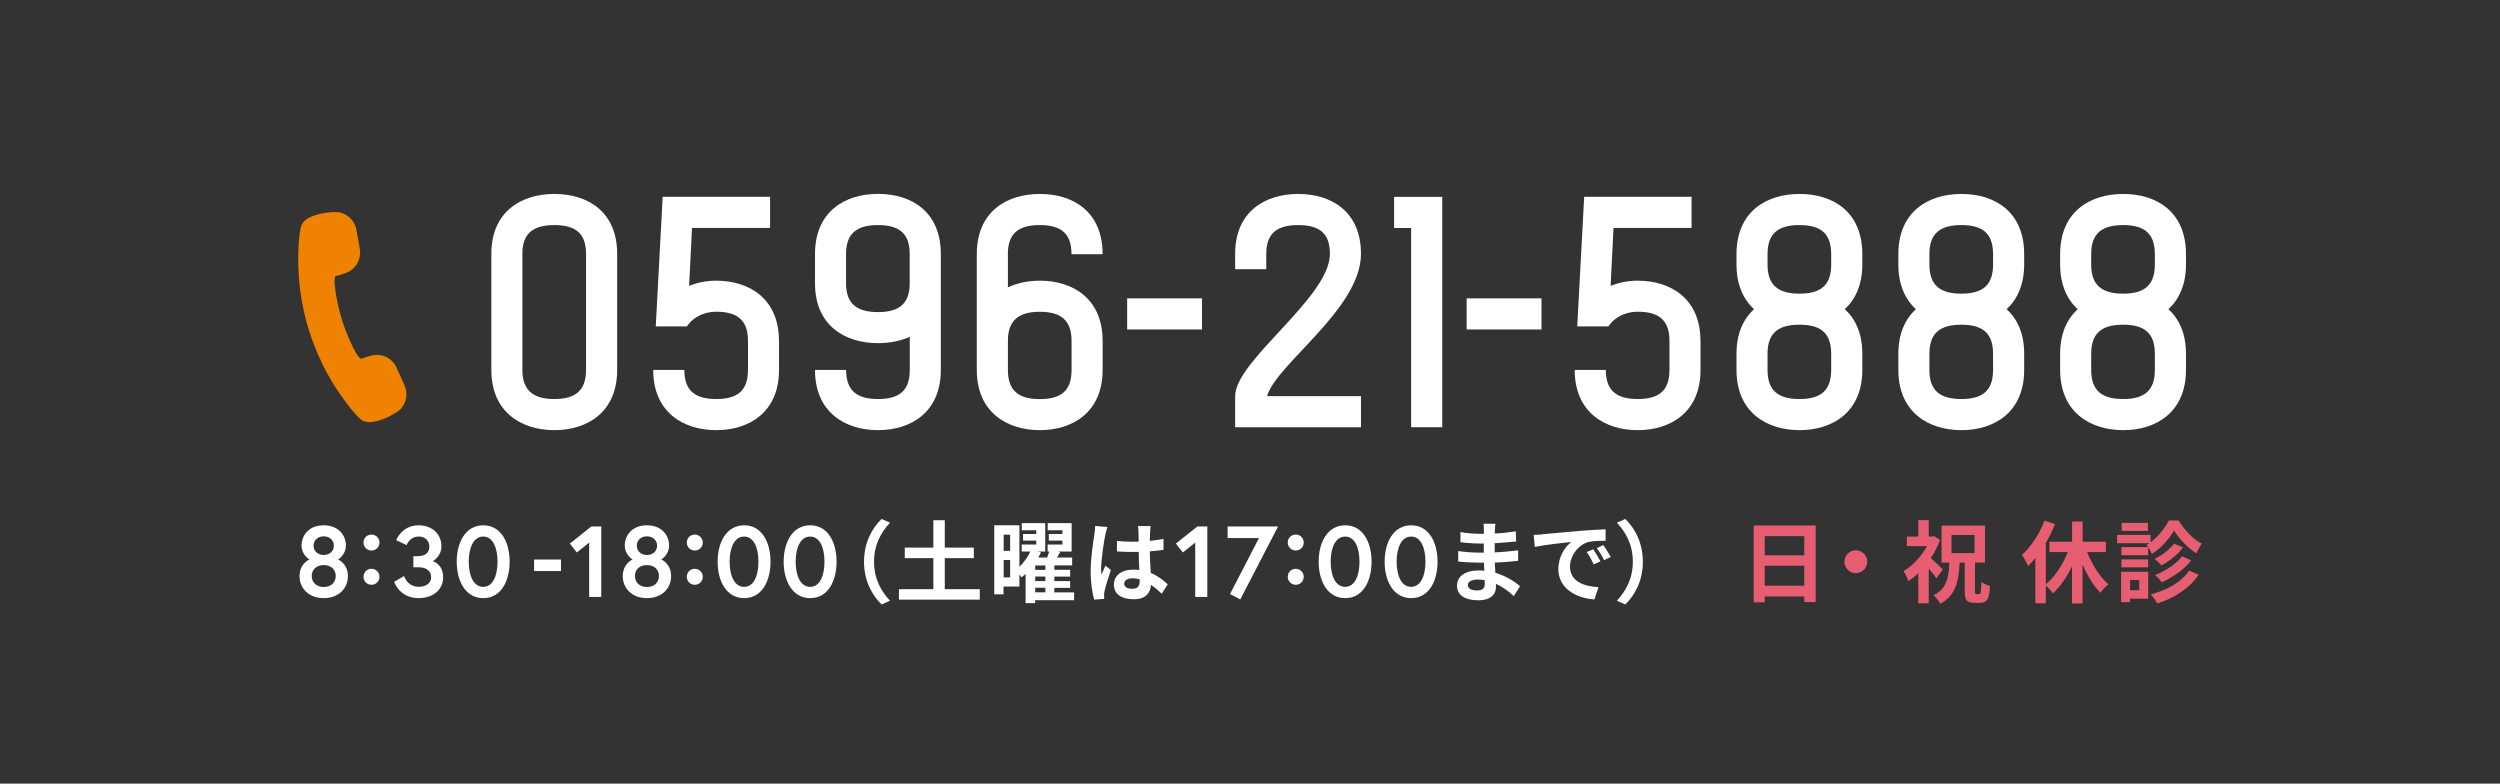
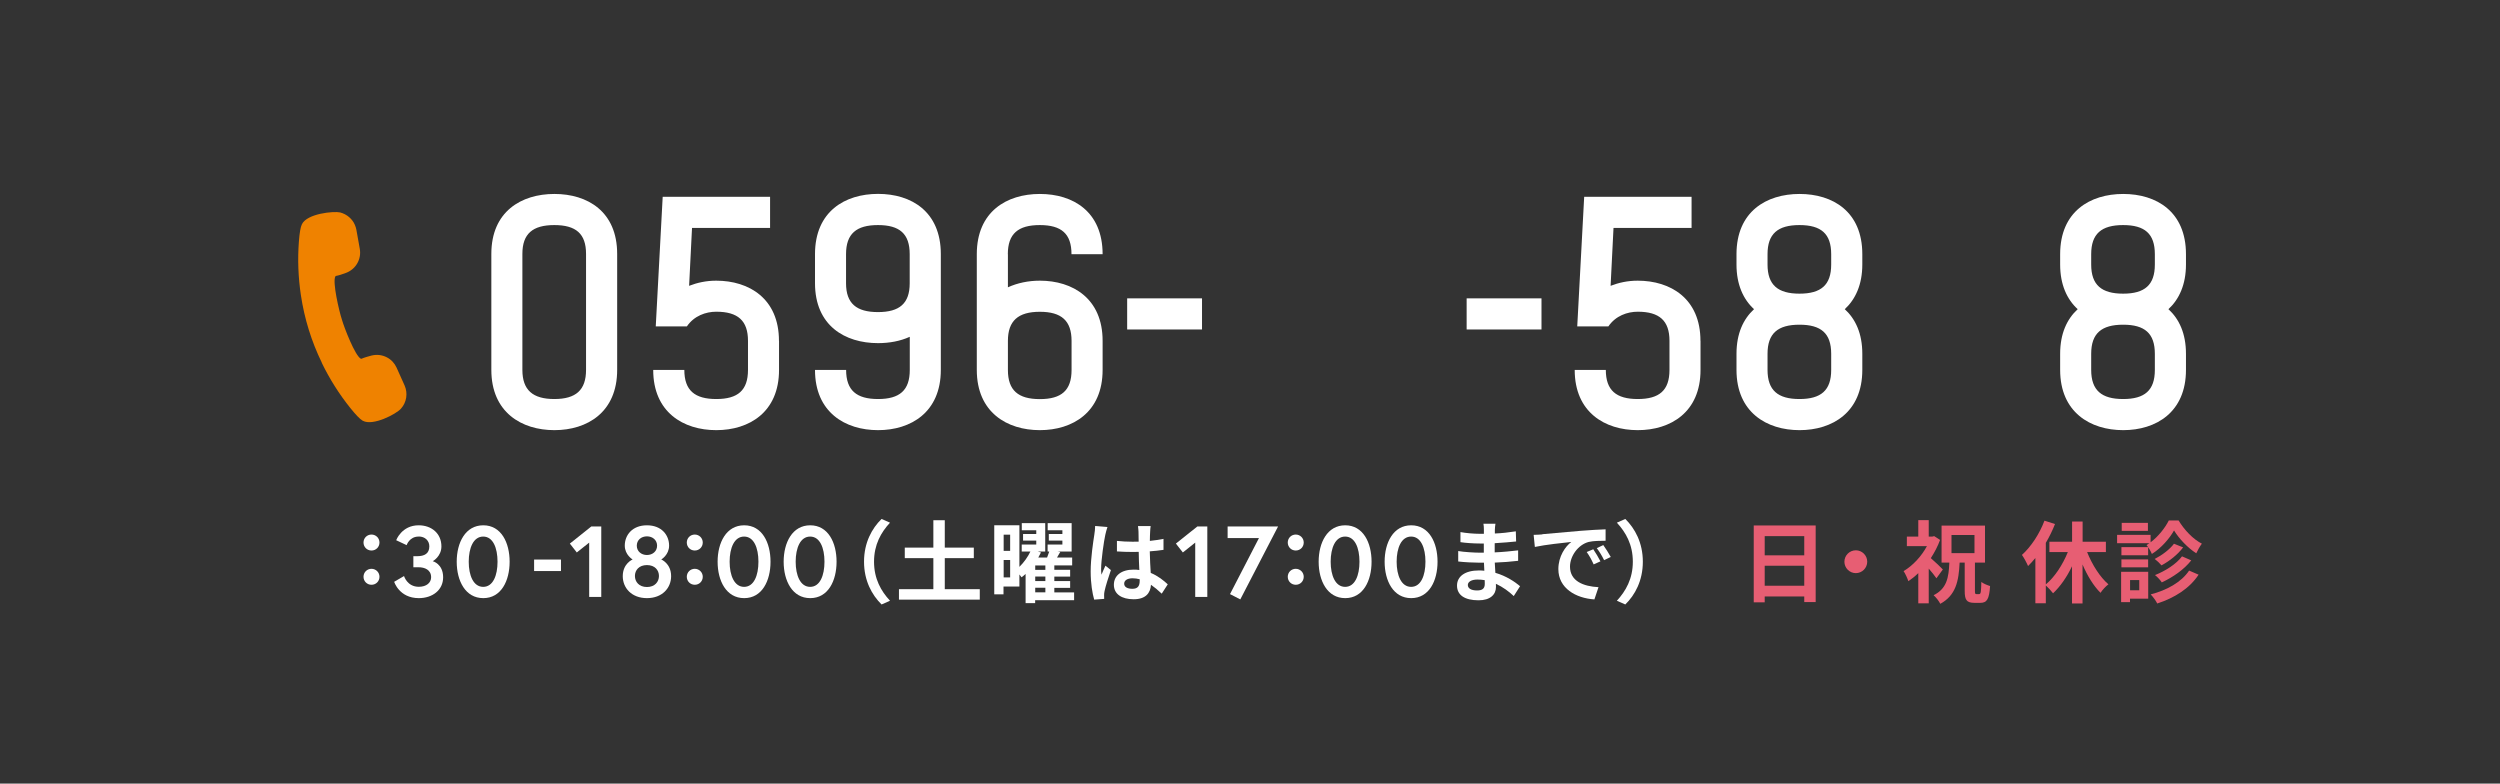
<svg xmlns="http://www.w3.org/2000/svg" id="_レイヤー_2" viewBox="0 0 335 105">
  <rect x="0" y="0" width="335" height="105" fill="#333333" stroke="none" />
  <defs>
    <style>.cls-1{fill:none;}.cls-2{fill:#ef8200;}.cls-3{fill:#fff;}.cls-4{fill:#e75e73;}</style>
  </defs>
  <g id="fit">
    <g>
      <rect class="cls-1" width="335" height="105" />
      <g>
        <g>
          <path class="cls-3" d="m82.7,34.02v15.55c0,5.67-4.01,8.07-8.41,8.07s-8.45-2.39-8.45-8.07v-15.55c0-5.67,4.01-8.03,8.45-8.03s8.41,2.35,8.41,8.03Zm-4.17,0c0-2.7-1.35-3.86-4.25-3.86s-4.28,1.16-4.28,3.86v15.55c0,2.7,1.39,3.9,4.28,3.9s4.25-1.2,4.25-3.9v-15.55Z" />
          <path class="cls-3" d="m104.39,45.67v3.9c0,5.67-4.01,8.07-8.41,8.07s-8.45-2.39-8.45-8.07h4.17c0,2.74,1.39,3.9,4.28,3.9s4.25-1.16,4.25-3.9v-3.9c0-2.7-1.35-3.9-4.25-3.9-1.39,0-2.97.54-3.94,1.97h-4.17l.93-17.37h14.39v4.17h-10.46l-.39,7.76c1.08-.42,2.28-.69,3.63-.69,4.4,0,8.41,2.39,8.41,8.06Z" />
          <path class="cls-3" d="m126.07,34.06v15.51c0,5.67-4.01,8.07-8.41,8.07s-8.45-2.39-8.45-8.07h4.17c0,2.74,1.39,3.9,4.28,3.9s4.25-1.16,4.25-3.9v-4.44c-1.27.58-2.74.85-4.25.85-4.44,0-8.45-2.35-8.45-8.03v-3.9c0-5.71,4.01-8.07,8.45-8.07s8.41,2.35,8.41,8.07Zm-4.17,0c0-2.74-1.35-3.9-4.25-3.9s-4.28,1.16-4.28,3.9v3.9c0,2.7,1.39,3.86,4.28,3.86s4.25-1.16,4.25-3.86v-3.9Z" />
          <path class="cls-3" d="m135.06,34.06v4.44c1.27-.58,2.74-.89,4.28-.89,4.4,0,8.41,2.39,8.41,8.06v3.9c0,5.67-4.01,8.07-8.41,8.07s-8.45-2.39-8.45-8.07v-15.51c0-5.71,4.01-8.07,8.45-8.07s8.41,2.35,8.41,8.07h-4.17c0-2.74-1.35-3.9-4.25-3.9s-4.28,1.16-4.28,3.9Zm0,11.62v3.9c0,2.74,1.39,3.9,4.28,3.9s4.25-1.16,4.25-3.9v-3.9c0-2.7-1.35-3.9-4.25-3.9s-4.28,1.2-4.28,3.9Z" />
          <path class="cls-3" d="m151.04,44.15v-4.17h10.03v4.17h-10.03Z" />
-           <path class="cls-3" d="m182.37,34.02c0,7.37-11.38,14.78-12.58,19.06h12.58v4.17h-16.86v-4.17c0-4.78,12.7-13.2,12.7-19.06,0-2.7-1.35-3.86-4.25-3.86s-4.28,1.16-4.28,3.86v2.05h-4.17v-2.05c0-5.67,4.01-8.03,8.45-8.03s8.41,2.35,8.41,8.03Z" />
-           <path class="cls-3" d="m189.09,57.25v-26.7h-2.28v-4.17h6.45v30.87h-4.17Z" />
          <path class="cls-3" d="m196.53,44.15v-4.17h10.03v4.17h-10.03Z" />
          <path class="cls-3" d="m227.87,45.67v3.9c0,5.67-4.01,8.07-8.41,8.07s-8.45-2.39-8.45-8.07h4.17c0,2.74,1.39,3.9,4.28,3.9s4.25-1.16,4.25-3.9v-3.9c0-2.7-1.35-3.9-4.25-3.9-1.39,0-2.97.54-3.94,1.97h-4.17l.93-17.37h14.39v4.17h-10.46l-.39,7.76c1.08-.42,2.28-.69,3.63-.69,4.4,0,8.41,2.39,8.41,8.06Z" />
          <path class="cls-3" d="m249.55,34.06v1.39c0,2.7-.93,4.67-2.35,5.98,1.43,1.31,2.35,3.24,2.35,5.98v2.16c0,5.67-4.01,8.07-8.41,8.07s-8.45-2.39-8.45-8.07v-2.16c0-2.74.93-4.67,2.35-5.98-1.43-1.31-2.35-3.28-2.35-5.98v-1.39c0-5.71,4.01-8.07,8.45-8.07s8.41,2.35,8.41,8.07Zm-4.17,0c0-2.74-1.35-3.9-4.25-3.9s-4.28,1.16-4.28,3.9v1.39c0,2.74,1.39,3.9,4.28,3.9s4.25-1.16,4.25-3.9v-1.39Zm0,13.35c0-2.74-1.35-3.9-4.25-3.9s-4.28,1.16-4.28,3.9v2.16c0,2.74,1.39,3.9,4.28,3.9s4.25-1.16,4.25-3.9v-2.16Z" />
-           <path class="cls-3" d="m271.24,34.06v1.39c0,2.7-.93,4.67-2.35,5.98,1.43,1.31,2.35,3.24,2.35,5.98v2.16c0,5.67-4.01,8.07-8.41,8.07s-8.45-2.39-8.45-8.07v-2.16c0-2.74.93-4.67,2.35-5.98-1.43-1.31-2.35-3.28-2.35-5.98v-1.39c0-5.71,4.01-8.07,8.45-8.07s8.41,2.35,8.41,8.07Zm-4.17,0c0-2.74-1.35-3.9-4.25-3.9s-4.28,1.16-4.28,3.9v1.39c0,2.74,1.39,3.9,4.28,3.9s4.25-1.16,4.25-3.9v-1.39Zm0,13.35c0-2.74-1.35-3.9-4.25-3.9s-4.28,1.16-4.28,3.9v2.16c0,2.74,1.39,3.9,4.28,3.9s4.25-1.16,4.25-3.9v-2.16Z" />
          <path class="cls-3" d="m292.92,34.06v1.39c0,2.7-.93,4.67-2.35,5.98,1.43,1.31,2.35,3.24,2.35,5.98v2.16c0,5.67-4.01,8.07-8.41,8.07s-8.45-2.39-8.45-8.07v-2.16c0-2.74.93-4.67,2.35-5.98-1.43-1.31-2.35-3.28-2.35-5.98v-1.39c0-5.71,4.01-8.07,8.45-8.07s8.41,2.35,8.41,8.07Zm-4.17,0c0-2.74-1.35-3.9-4.25-3.9s-4.28,1.16-4.28,3.9v1.39c0,2.74,1.39,3.9,4.28,3.9s4.25-1.16,4.25-3.9v-1.39Zm0,13.35c0-2.74-1.35-3.9-4.25-3.9s-4.28,1.16-4.28,3.9v2.16c0,2.74,1.39,3.9,4.28,3.9s4.25-1.16,4.25-3.9v-2.16Z" />
        </g>
        <path class="cls-2" d="m43.11,48.6c1.05,2.17,2.34,4.21,3.83,6.07.75.93,1.28,1.48,1.64,1.69l.05.03c1.36.72,4.45-.9,5.09-1.62.77-.85.96-2.08.49-3.13l-1.07-2.38c-.27-.59-.71-1.07-1.29-1.37-.64-.34-1.38-.42-2.09-.24-.42.11-.98.27-1.34.43-.02,0-.05,0-.08-.02-.76-.4-2.21-4.13-2.53-5.25-.37-1.12-1.29-5.06-.87-5.77.03-.05.05-.05.06-.06.37-.06.93-.25,1.33-.4,1.34-.48,2.13-1.84,1.88-3.24l-.46-2.57c-.03-.19-.1-.4-.2-.64-.04-.09-.08-.18-.15-.3-.22-.37-.51-.68-.87-.93-.1-.07-.2-.13-.3-.18-.21-.11-.42-.19-.64-.25-.82-.2-4.45.13-5.14,1.59-.18.37-.31,1.13-.4,2.32-.18,2.38-.09,4.79.27,7.18.47,3.14,1.41,6.18,2.8,9.03Z" />
        <g>
-           <path class="cls-3" d="m46.35,73.11c0,1.25-1.05,1.86-1.05,1.86,0,0,1.32.53,1.32,2.24,0,1.58-1.19,2.94-3.24,2.94s-3.24-1.36-3.24-2.94c0-1.71,1.32-2.24,1.32-2.24,0,0-1.05-.61-1.05-1.86,0-1.4,1-2.72,2.97-2.72s2.97,1.32,2.97,2.72Zm-1.36,4.07c0-.77-.54-1.46-1.61-1.46s-1.61.69-1.61,1.46.54,1.48,1.61,1.48,1.61-.71,1.61-1.48Zm-1.61-5.31c-.75,0-1.36.49-1.36,1.25s.61,1.25,1.36,1.25,1.36-.49,1.36-1.25-.61-1.25-1.36-1.25Z" />
          <path class="cls-3" d="m49.78,71.63c.59,0,1.07.47,1.07,1.07s-.47,1.07-1.07,1.07-1.07-.47-1.07-1.07.47-1.07,1.07-1.07Zm0,4.59c.59,0,1.07.47,1.07,1.07s-.47,1.07-1.07,1.07-1.07-.47-1.07-1.07.47-1.07,1.07-1.07Z" />
          <path class="cls-3" d="m56.09,71.9c-1.23,0-1.6,1.15-1.6,1.15l-1.4-.66s.73-2,3.01-2c1.73,0,3.05,1.09,3.05,2.83,0,1.35-1.16,1.98-1.16,1.98,0,0,1.39.35,1.39,2.16,0,1.71-1.43,2.79-3.26,2.79-2.63,0-3.3-2.19-3.3-2.19l1.32-.77s.42,1.44,1.98,1.44c1.03,0,1.65-.55,1.65-1.28,0-1-.86-1.34-1.71-1.34h-.67v-1.48h.51c.99,0,1.63-.36,1.63-1.32,0-.76-.58-1.32-1.42-1.32Z" />
          <path class="cls-3" d="m68.29,75.27c0,2.56-1.13,4.88-3.53,4.88s-3.56-2.32-3.56-4.88,1.16-4.88,3.56-4.88,3.53,2.32,3.53,4.88Zm-1.62,0c0-1.85-.61-3.37-1.92-3.37s-1.94,1.52-1.94,3.37.63,3.37,1.94,3.37,1.92-1.52,1.92-3.37Z" />
          <path class="cls-3" d="m71.57,74.98h3.6v1.54h-3.6v-1.54Z" />
          <path class="cls-3" d="m79.24,70.55h1.33v9.44h-1.62v-7.28l-1.66,1.32-.93-1.19,2.87-2.29Z" />
          <path class="cls-3" d="m89.66,73.11c0,1.25-1.05,1.86-1.05,1.86,0,0,1.32.53,1.32,2.24,0,1.58-1.19,2.94-3.24,2.94s-3.24-1.36-3.24-2.94c0-1.71,1.32-2.24,1.32-2.24,0,0-1.05-.61-1.05-1.86,0-1.4,1-2.72,2.97-2.72s2.97,1.32,2.97,2.72Zm-1.36,4.07c0-.77-.54-1.46-1.61-1.46s-1.61.69-1.61,1.46.54,1.48,1.61,1.48,1.61-.71,1.61-1.48Zm-1.61-5.31c-.76,0-1.36.49-1.36,1.25s.61,1.25,1.36,1.25,1.36-.49,1.36-1.25-.61-1.25-1.36-1.25Z" />
          <path class="cls-3" d="m93.1,71.63c.59,0,1.07.47,1.07,1.07s-.47,1.07-1.07,1.07-1.07-.47-1.07-1.07.47-1.07,1.07-1.07Zm0,4.59c.59,0,1.07.47,1.07,1.07s-.47,1.07-1.07,1.07-1.07-.47-1.07-1.07.47-1.07,1.07-1.07Z" />
          <path class="cls-3" d="m103.25,75.27c0,2.56-1.13,4.88-3.53,4.88s-3.56-2.32-3.56-4.88,1.16-4.88,3.56-4.88,3.53,2.32,3.53,4.88Zm-1.62,0c0-1.85-.61-3.37-1.92-3.37s-1.94,1.52-1.94,3.37.63,3.37,1.94,3.37,1.92-1.52,1.92-3.37Z" />
          <path class="cls-3" d="m112.1,75.27c0,2.56-1.13,4.88-3.53,4.88s-3.56-2.32-3.56-4.88,1.16-4.88,3.56-4.88,3.53,2.32,3.53,4.88Zm-1.62,0c0-1.85-.61-3.37-1.92-3.37s-1.94,1.52-1.94,3.37.63,3.37,1.94,3.37,1.92-1.52,1.92-3.37Z" />
          <path class="cls-3" d="m115.78,75.27c0-2.56,1.06-4.47,2.35-5.73l1.13.5c-1.2,1.29-2.14,2.94-2.14,5.23s.94,3.94,2.14,5.23l-1.13.5c-1.29-1.27-2.35-3.18-2.35-5.73Z" />
          <path class="cls-3" d="m131.29,78.95v1.4h-10.83v-1.4h4.61v-4.16h-3.83v-1.41h3.83v-3.67h1.53v3.67h3.89v1.41h-3.89v4.16h4.68Z" />
          <path class="cls-3" d="m143.96,80.43h-5.25v.39h-1.28v-3.91c-.18.17-.36.31-.54.45-.07-.11-.18-.25-.29-.38v1.62h-2.13v1.04h-1.24v-9.25h3.37v5.57c.61-.6,1.15-1.36,1.47-2.05h-1.16v-.94h1.95v-.53h-1.77v-.88h1.77v-.5h-1.94v-.96h3.14v3.81h-.98l.41.12c-.11.23-.23.45-.36.68h1.18c.11-.27.21-.55.29-.8h-.22v-.94h1.98v-.53h-1.82v-.88h1.82v-.5h-1.97v-.96h3.21v3.81h-1.86l.33.06c-.13.25-.29.5-.43.74h2.03v1.05h-2.39v.59h2.12v.91h-2.12v.6h2.12v.91h-2.12v.61h2.65v1.05Zm-9.47-8.78v2.17h.87v-2.17h-.87Zm.87,5.72v-2.33h-.87v2.33h.87Zm4.72-1.6h-1.36v.59h1.36v-.59Zm0,1.49h-1.36v.6h1.36v-.6Zm-1.36,2.11h1.36v-.61h-1.36v.61Z" />
          <path class="cls-3" d="m148.4,70.62c-.1.24-.24.84-.29,1.05-.18.79-.56,3.39-.56,4.58,0,.24.01.53.05.76.16-.42.35-.81.53-1.21l.73.59c-.33.97-.72,2.17-.85,2.82-.04.17-.07.42-.06.55,0,.12,0,.32.01.49l-1.34.1c-.24-.82-.47-2.17-.47-3.78,0-1.79.35-4.03.49-4.93.05-.33.11-.79.11-1.16l1.65.14Zm7.26,8.92c-.49-.47-.97-.86-1.43-1.18-.07,1.12-.72,1.94-2.32,1.94s-2.65-.69-2.65-1.94,1.02-2.03,2.63-2.03c.28,0,.54.01.78.05-.04-.73-.07-1.59-.08-2.43-.29.01-.57.01-.85.01-.69,0-1.36-.02-2.07-.07v-1.41c.68.07,1.36.11,2.07.11.28,0,.56,0,.84-.01-.01-.59-.01-1.06-.02-1.31,0-.18-.04-.54-.07-.78h1.7c-.04.23-.06.51-.07.76-.01.26-.04.71-.04,1.23.65-.07,1.27-.16,1.83-.27v1.47c-.57.08-1.19.16-1.84.2.02,1.15.08,2.09.13,2.89.99.41,1.73,1.02,2.28,1.53l-.8,1.24Zm-2.94-1.92c-.31-.08-.63-.13-.96-.13-.67,0-1.12.27-1.12.72,0,.48.48.69,1.1.69.73,0,.98-.38.98-1.08v-.2Z" />
          <path class="cls-3" d="m160.45,70.55h1.33v9.44h-1.62v-7.28l-1.66,1.32-.93-1.19,2.87-2.29Z" />
          <path class="cls-3" d="m164.51,70.55h6.75l-5.06,9.77-1.38-.71,3.88-7.51h-4.2v-1.54Z" />
          <path class="cls-3" d="m173.63,71.63c.59,0,1.07.47,1.07,1.07s-.47,1.07-1.07,1.07-1.07-.47-1.07-1.07.47-1.07,1.07-1.07Zm0,4.59c.59,0,1.07.47,1.07,1.07s-.47,1.07-1.07,1.07-1.07-.47-1.07-1.07.47-1.07,1.07-1.07Z" />
          <path class="cls-3" d="m183.79,75.27c0,2.56-1.13,4.88-3.53,4.88s-3.56-2.32-3.56-4.88,1.16-4.88,3.56-4.88,3.53,2.32,3.53,4.88Zm-1.62,0c0-1.85-.61-3.37-1.92-3.37s-1.94,1.52-1.94,3.37.63,3.37,1.94,3.37,1.92-1.52,1.92-3.37Z" />
          <path class="cls-3" d="m192.63,75.27c0,2.56-1.13,4.88-3.53,4.88s-3.56-2.32-3.56-4.88,1.16-4.88,3.56-4.88,3.53,2.32,3.53,4.88Zm-1.62,0c0-1.85-.61-3.37-1.92-3.37s-1.94,1.52-1.94,3.37.63,3.37,1.94,3.37,1.92-1.52,1.92-3.37Z" />
          <path class="cls-3" d="m202.84,79.87c-.63-.6-1.45-1.21-2.39-1.64.01.16.01.3.01.42,0,1.02-.76,1.79-2.33,1.79-1.89,0-2.89-.72-2.89-1.97s1.1-2.03,2.93-2.03c.25,0,.49.01.73.04-.02-.36-.04-.73-.05-1.08h-.61c-.69,0-2.06-.06-2.84-.16v-1.4c.69.13,2.23.22,2.87.22h.56v-1.23h-.56c-.75,0-1.89-.07-2.57-.18v-1.35c.73.14,1.83.23,2.56.23h.58v-.54c0-.22-.01-.59-.06-.81h1.61c-.04.24-.07.54-.08.84v.47c.91-.04,1.78-.13,2.81-.29l.04,1.36c-.78.07-1.73.17-2.87.23v1.23c1.18-.05,2.17-.16,3.14-.27v1.4c-1.06.12-1.98.2-3.13.24.02.44.05.92.08,1.37,1.49.43,2.63,1.22,3.31,1.79l-.85,1.33Zm-3.89-2.13c-.31-.05-.63-.08-.97-.08-.84,0-1.29.32-1.29.73,0,.44.42.73,1.23.73.63,0,1.04-.19,1.04-.87,0-.13,0-.3-.01-.5Z" />
          <path class="cls-3" d="m206.69,71.58c.99-.08,2.95-.26,5.11-.45,1.22-.1,2.51-.17,3.35-.2v1.53c-.62,0-1.64.01-2.27.16-1.43.38-2.5,1.91-2.5,3.31,0,1.95,1.82,2.65,3.82,2.75l-.55,1.64c-2.48-.16-4.83-1.49-4.83-4.06,0-1.71.94-3.05,1.74-3.64-1.03.11-3.51.37-4.89.67l-.16-1.62c.48-.01.93-.04,1.16-.06Zm7.77,3.64l-.91.41c-.3-.66-.55-1.12-.93-1.66l.88-.37c.29.43.73,1.15.96,1.62Zm1.39-.59l-.9.43c-.32-.65-.6-1.09-.98-1.61l.87-.41c.3.42.75,1.12,1,1.59Z" />
          <path class="cls-3" d="m220.14,75.27c0,2.56-1.06,4.47-2.35,5.73l-1.13-.5c1.19-1.29,2.14-2.94,2.14-5.23s-.94-3.94-2.14-5.23l1.13-.5c1.29,1.27,2.35,3.18,2.35,5.73Z" />
          <path class="cls-4" d="m243.3,70.41v10.27h-1.53v-.75h-5.3v.78h-1.47v-10.3h8.3Zm-6.83,1.43v2.57h5.3v-2.57h-5.3Zm5.3,6.65v-2.68h-5.3v2.68h5.3Z" />
          <path class="cls-4" d="m248.68,73.74c.84,0,1.53.69,1.53,1.53s-.69,1.53-1.53,1.53-1.53-.69-1.53-1.53.69-1.53,1.53-1.53Z" />
          <path class="cls-4" d="m259.48,77.49c-.24-.35-.63-.85-1.03-1.3v4.66h-1.4v-4.05c-.43.42-.88.78-1.33,1.08-.12-.38-.44-1.08-.64-1.35,1.22-.72,2.39-1.97,3.13-3.35h-2.69v-1.28h1.53v-2.2h1.4v2.2h.49l.24-.06.79.51c-.31.85-.74,1.67-1.24,2.44.53.45,1.39,1.28,1.61,1.52l-.86,1.18Zm5.75,2.11c.19,0,.24-.26.27-1.62.28.23.81.44,1.17.55-.11,1.74-.42,2.25-1.29,2.25h-.81c-1.06,0-1.3-.41-1.3-1.61v-3.78h-.68c-.12,2.51-.51,4.38-2.59,5.52-.18-.36-.58-.88-.9-1.15,1.77-.88,2.03-2.35,2.11-4.37h-1.04v-4.96h5.82v4.96h-1.35v3.78c0,.38.04.44.2.44h.38Zm-3.73-5.48h3.08v-2.43h-3.08v2.43Z" />
          <path class="cls-4" d="m279.67,73.97c.68,1.7,1.72,3.35,2.86,4.33-.35.25-.82.76-1.06,1.14-.93-.92-1.77-2.29-2.41-3.8v5.22h-1.41v-4.98c-.69,1.45-1.58,2.72-2.54,3.62-.23-.31-.65-.76-.97-1.05v2.39h-1.4v-6.07c-.32.39-.65.76-.98,1.08-.14-.35-.57-1.15-.82-1.49,1.21-1.09,2.35-2.81,3.02-4.59l1.41.45c-.33.84-.75,1.71-1.23,2.52v5.57c1.18-.97,2.26-2.63,2.95-4.33h-2.47v-1.39h3.04v-2.7h1.41v2.7h3.12v1.39h-2.5Z" />
          <path class="cls-4" d="m291.93,69.74c.76,1.27,1.95,2.52,3.12,3.11-.26.35-.56.87-.75,1.29-1.14-.72-2.33-1.98-2.98-3.06-.6,1.08-1.73,2.38-2.97,3.15-.14-.36-.47-.9-.71-1.19.13-.07.26-.16.38-.25h-4.33v-1.12h4.49v1c1.03-.78,1.96-1.95,2.44-2.93h1.3Zm-4.07,10.48h-2.44v.47h-1.19v-4.07h3.63v3.61Zm-.01-5.81h-3.58v-1.09h3.58v1.09Zm-3.58.55h3.58v1.06h-3.58v-1.06Zm3.55-3.82h-3.51v-1.08h3.51v1.08Zm-2.39,6.59v1.37h1.23v-1.37h-1.23Zm9.18-.72c-1.22,1.86-3.24,3.11-5.54,3.86-.18-.37-.54-.87-.88-1.22,2.15-.55,4.12-1.64,5.15-3.19l1.28.55Zm-2.07-3.66c-.74.98-1.84,1.84-2.9,2.41-.21-.26-.6-.63-.91-.86.93-.47,2.02-1.27,2.58-2.04l1.23.49Zm1.09,1.74c-.98,1.24-2.47,2.27-3.95,2.95-.2-.3-.57-.72-.91-.98,1.35-.53,2.86-1.47,3.62-2.51l1.24.54Z" />
        </g>
      </g>
    </g>
  </g>
</svg>